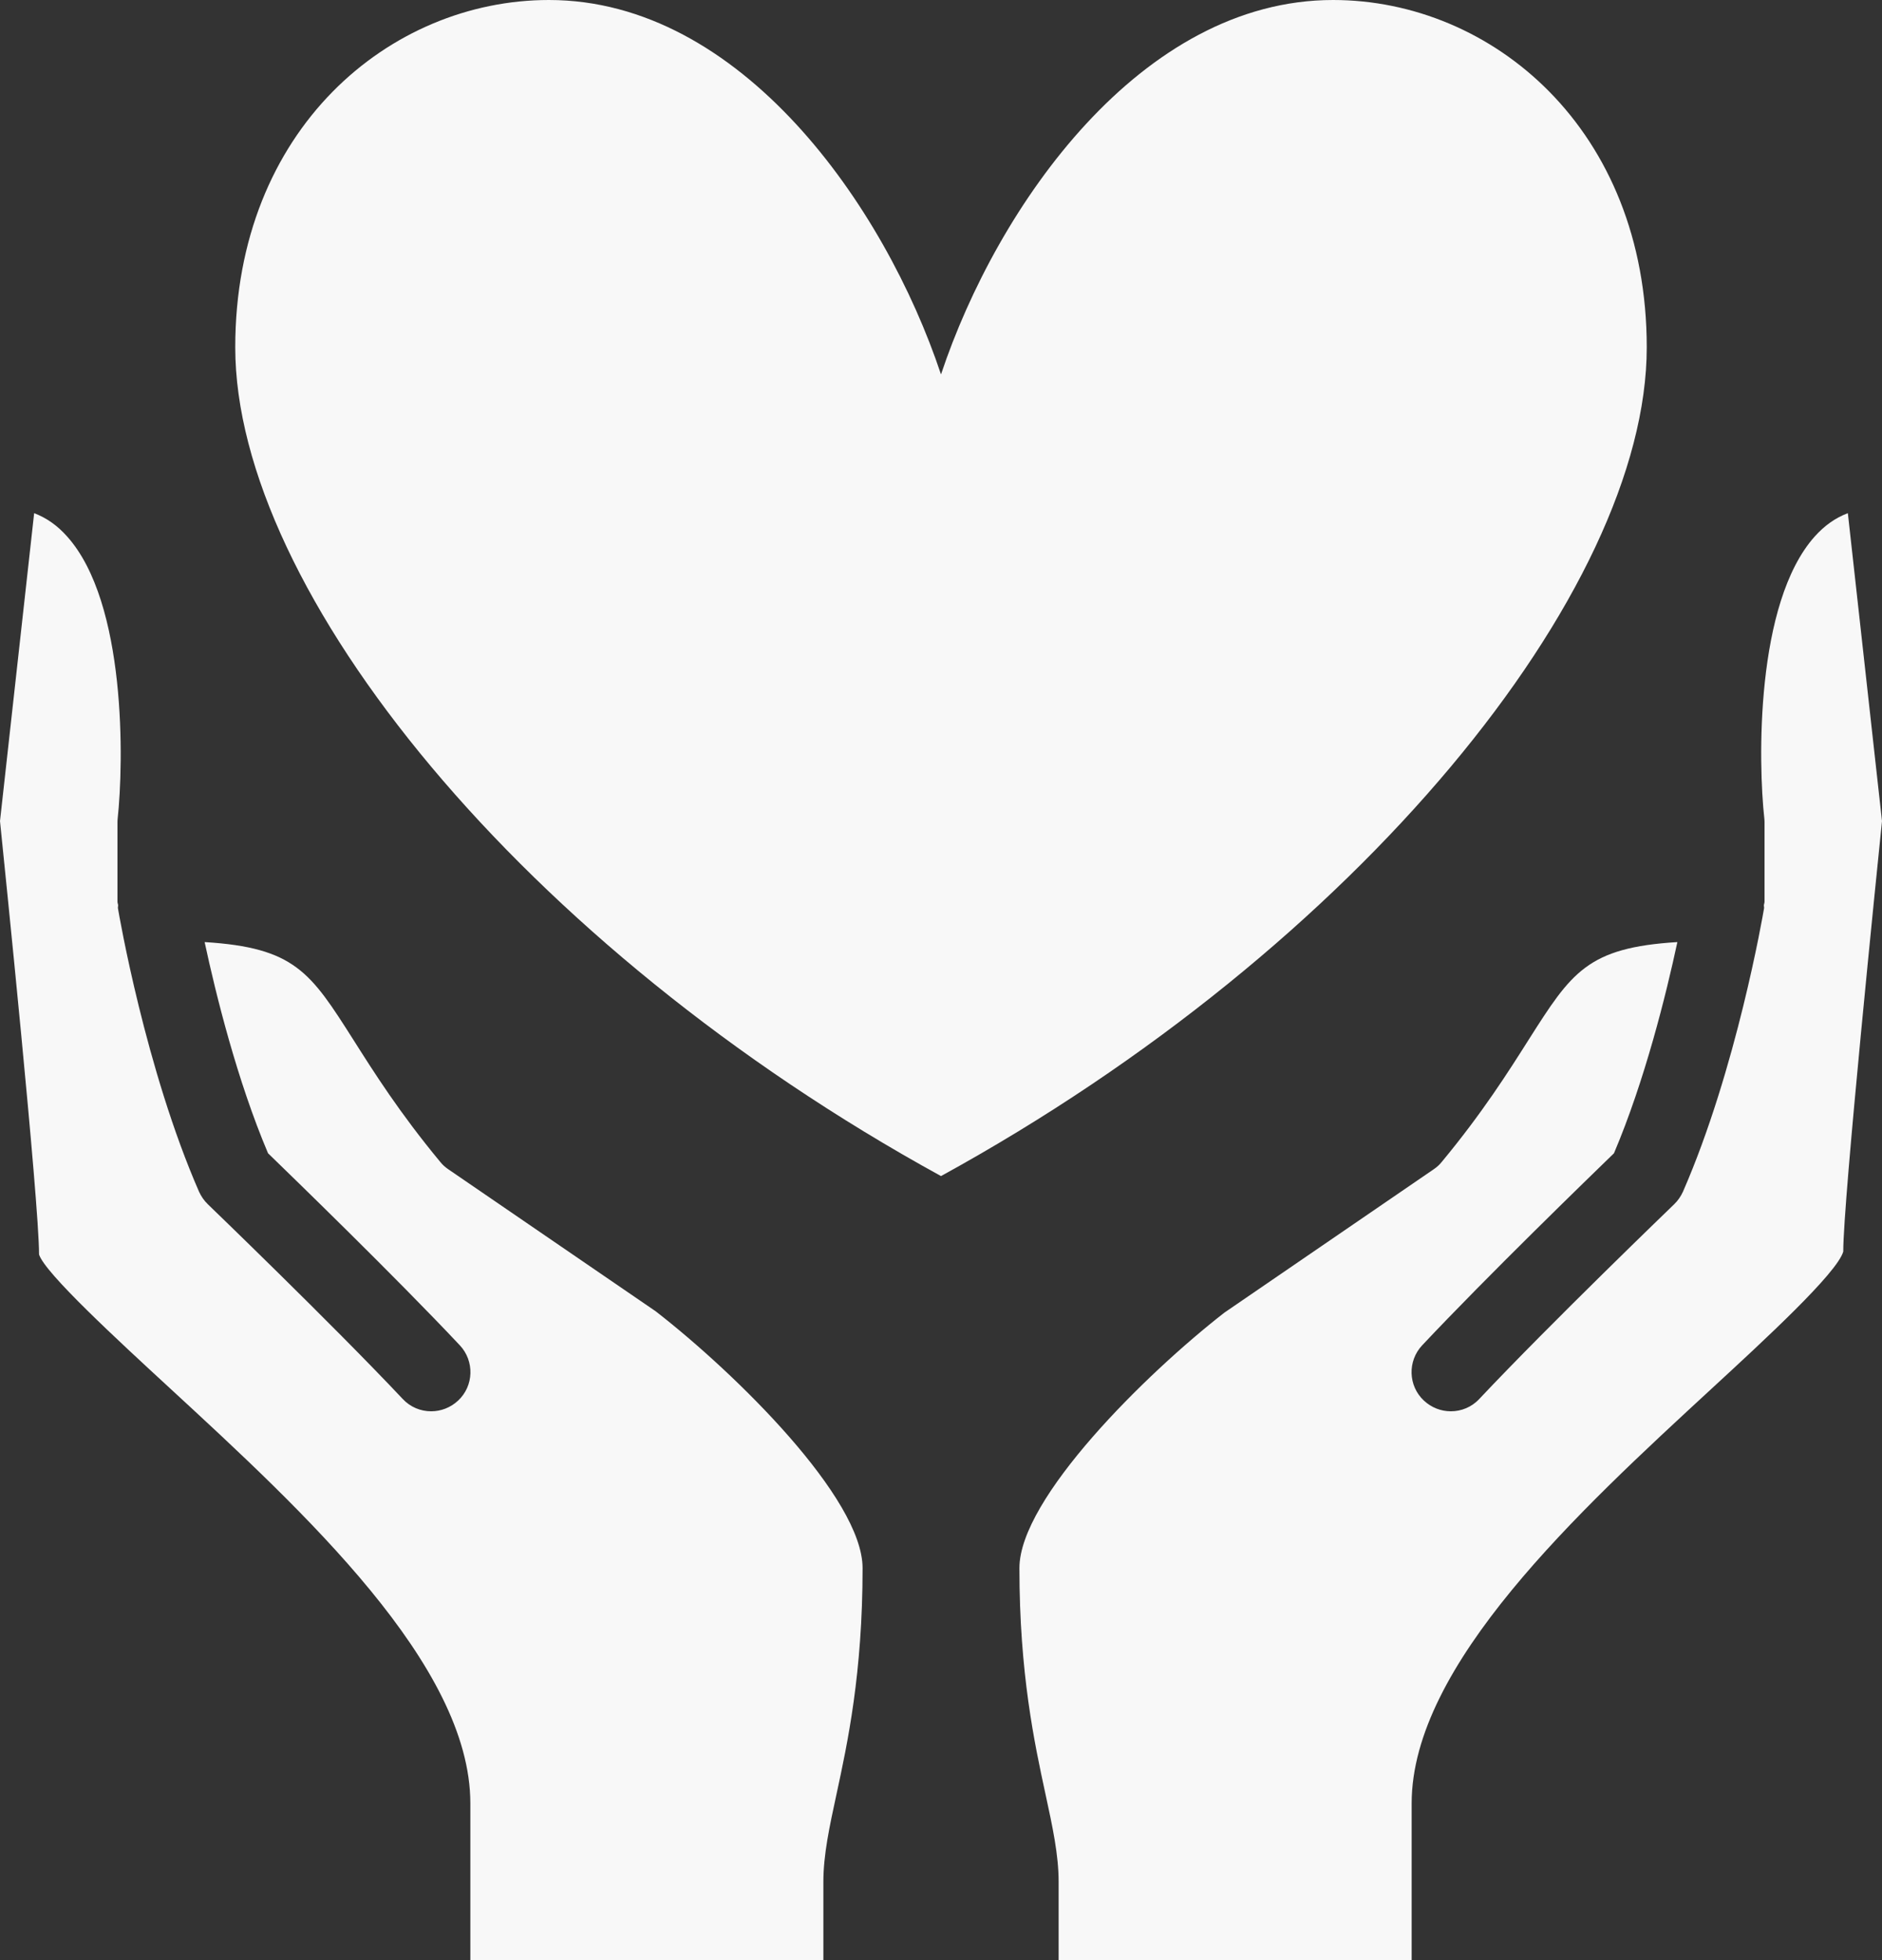
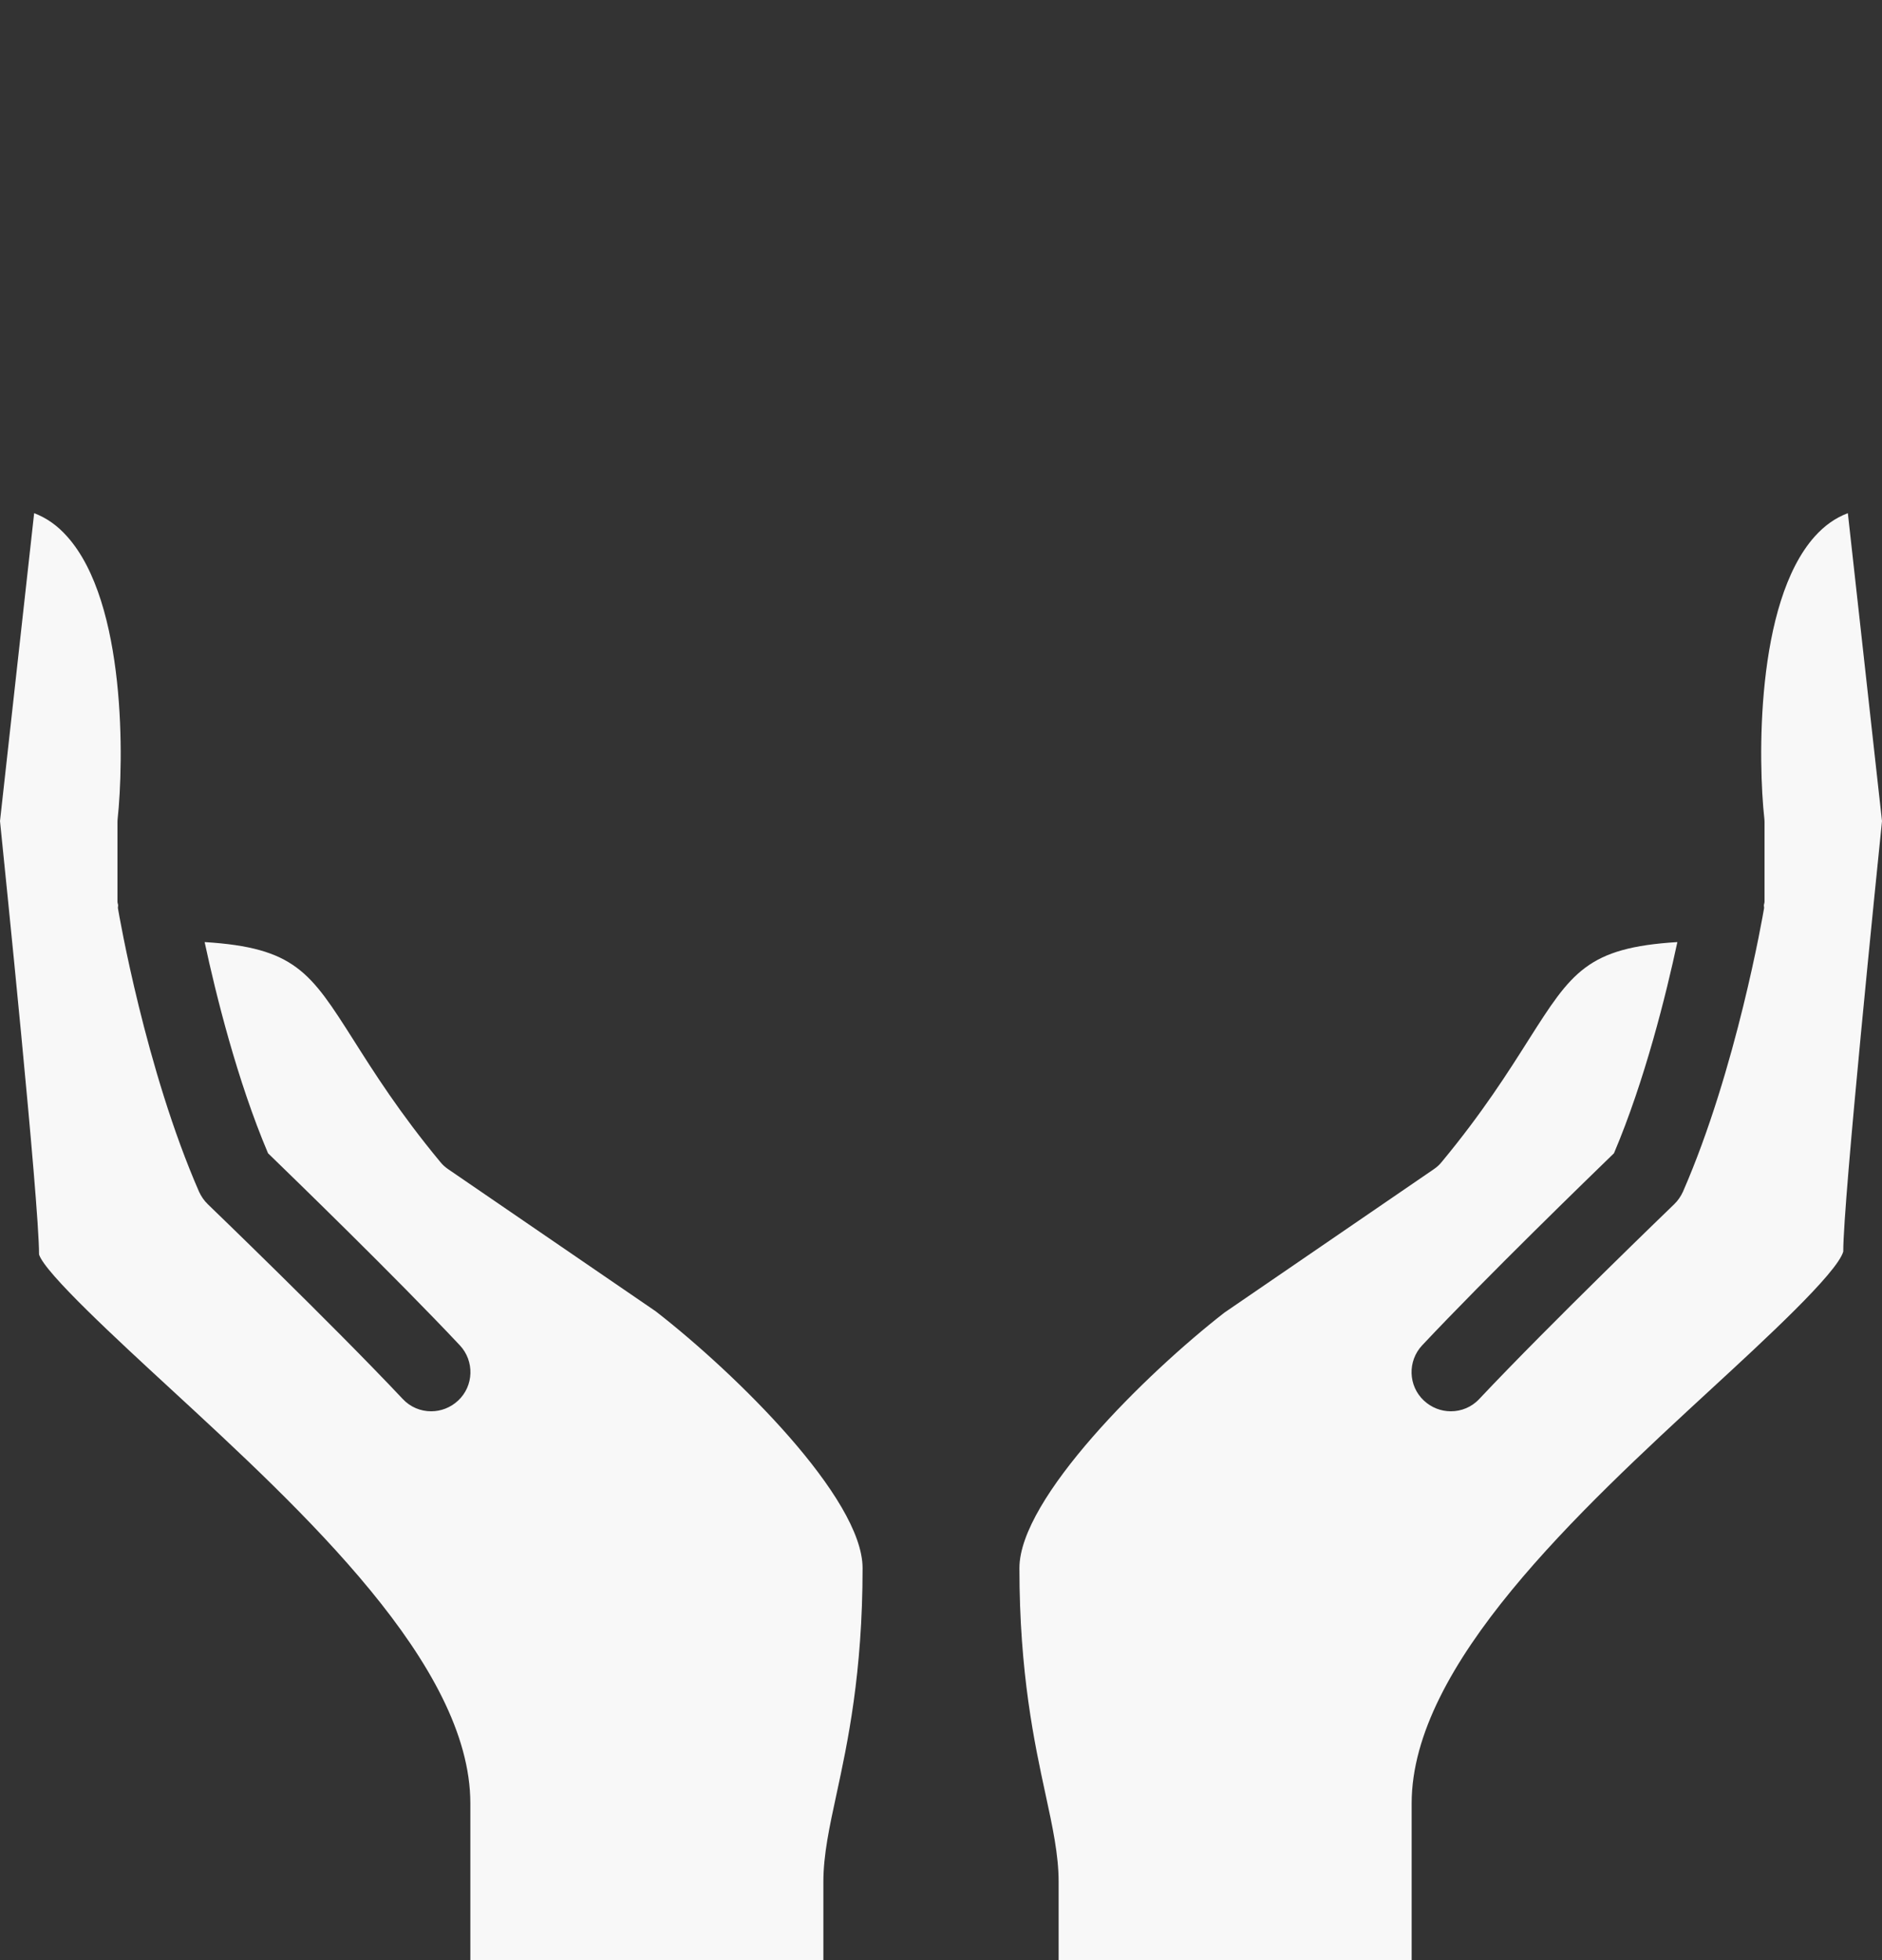
<svg xmlns="http://www.w3.org/2000/svg" fill="#f8f8f8" height="50" preserveAspectRatio="xMidYMid meet" version="1" viewBox="8.0 7.0 48.0 50.0" width="48" zoomAndPan="magnify">
  <rect x="8.0" y="7.0" width="48.0" height="50.0" fill="#333333" stroke="none" />
  <g id="change1_1">
    <path d="M 49.164 36.418 C 49.953 34.559 50.496 32.359 50.781 31.031 C 48.484 31.172 48.082 31.801 46.992 33.516 C 46.465 34.348 45.809 35.387 44.773 36.637 C 44.715 36.711 44.645 36.773 44.57 36.824 L 39.227 40.484 C 37.234 42.035 34 45.219 34 47 C 34 49.68 34.383 51.461 34.664 52.762 C 34.844 53.594 35 54.312 35 55 L 35 57 L 44.004 57 L 44.004 53 C 44.004 49.477 48.25 45.562 51.664 42.414 C 53.012 41.172 54.855 39.473 55.012 38.926 C 55.008 37.645 55.887 29.059 56 27.945 L 55.129 20.09 C 54.809 20.211 54.535 20.406 54.285 20.684 C 52.766 22.383 52.84 26.461 53 27.891 C 53.004 27.926 53.004 27.965 53.004 28 L 53.004 30 C 53.004 30.031 52.992 30.055 52.988 30.082 C 52.984 30.113 52.996 30.137 52.992 30.168 C 52.965 30.332 52.285 34.285 50.922 37.402 C 50.867 37.52 50.793 37.629 50.699 37.719 C 50.668 37.75 47.574 40.727 45.73 42.684 C 45.535 42.895 45.27 43 45.004 43 C 44.758 43 44.512 42.91 44.316 42.727 C 43.914 42.352 43.895 41.719 44.273 41.316 C 45.941 39.543 48.52 37.043 49.164 36.418" />
    <path d="M 12.336 42.414 C 15.75 45.562 19.996 49.477 19.996 53 L 19.996 57 L 29 57 L 29 55 C 29 54.312 29.156 53.594 29.336 52.762 C 29.617 51.461 30 49.68 30 47 C 30 45.215 26.766 42.035 24.723 40.449 L 19.43 36.824 C 19.355 36.773 19.285 36.711 19.227 36.637 C 18.191 35.387 17.535 34.348 17.008 33.516 C 15.918 31.801 15.516 31.172 13.219 31.031 C 13.504 32.359 14.047 34.559 14.836 36.418 C 15.48 37.043 18.059 39.543 19.727 41.316 C 20.105 41.719 20.086 42.352 19.684 42.727 C 19.488 42.91 19.242 43 18.996 43 C 18.73 43 18.465 42.895 18.27 42.684 C 16.426 40.727 13.332 37.75 13.301 37.719 C 13.207 37.629 13.133 37.52 13.078 37.402 C 11.715 34.285 11.035 30.332 11.008 30.168 C 11.004 30.137 11.016 30.113 11.012 30.082 C 11.008 30.055 10.996 30.031 10.996 30 L 10.996 28 C 10.996 27.965 10.996 27.926 11 27.891 C 11.156 26.461 11.23 22.375 9.711 20.684 C 9.465 20.406 9.188 20.211 8.871 20.09 L 8 27.945 C 8.113 29.062 8.996 37.648 8.996 39 C 9.145 39.473 10.988 41.172 12.336 42.414" />
-     <path d="M 32 37 C 42.668 31.148 50 22.059 50 15.859 C 50 10.301 46.059 7 42 7 C 37.109 7 33.441 12.23 32 16.551 C 30.559 12.23 26.891 7 22 7 C 17.941 7 14 10.301 14 15.859 C 14 22.059 21.332 31.148 32 37" />
  </g>
</svg>